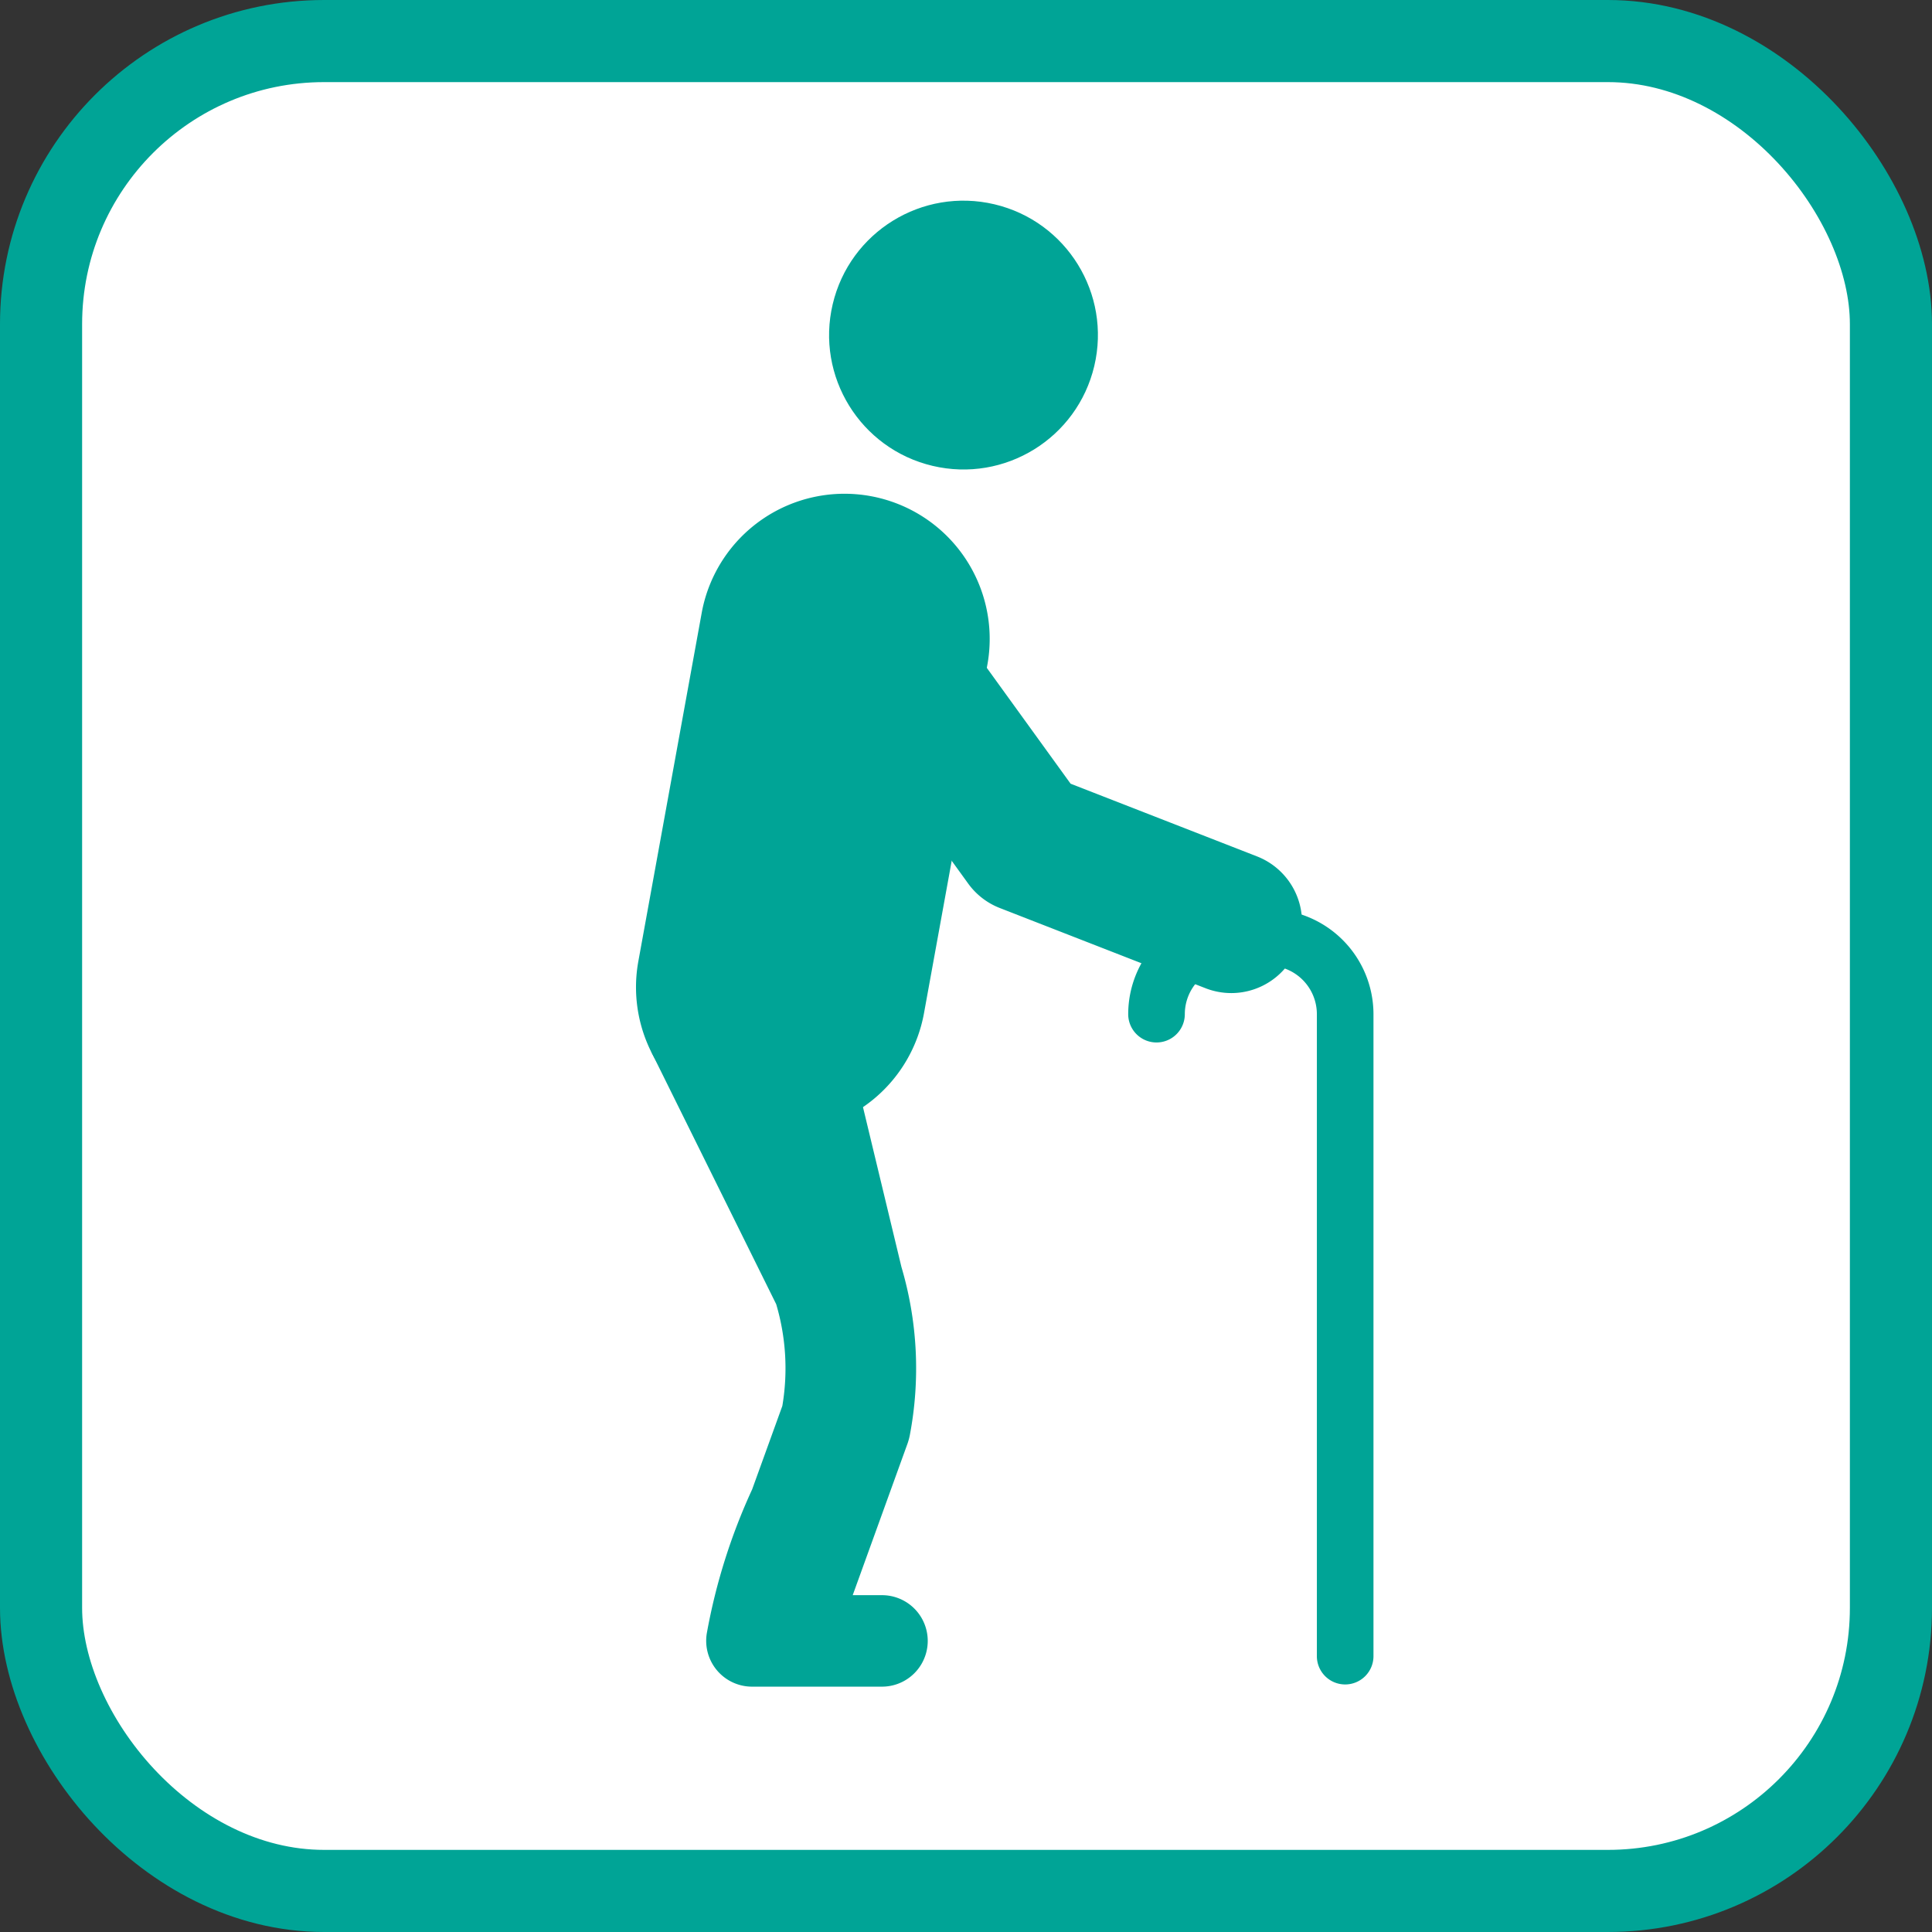
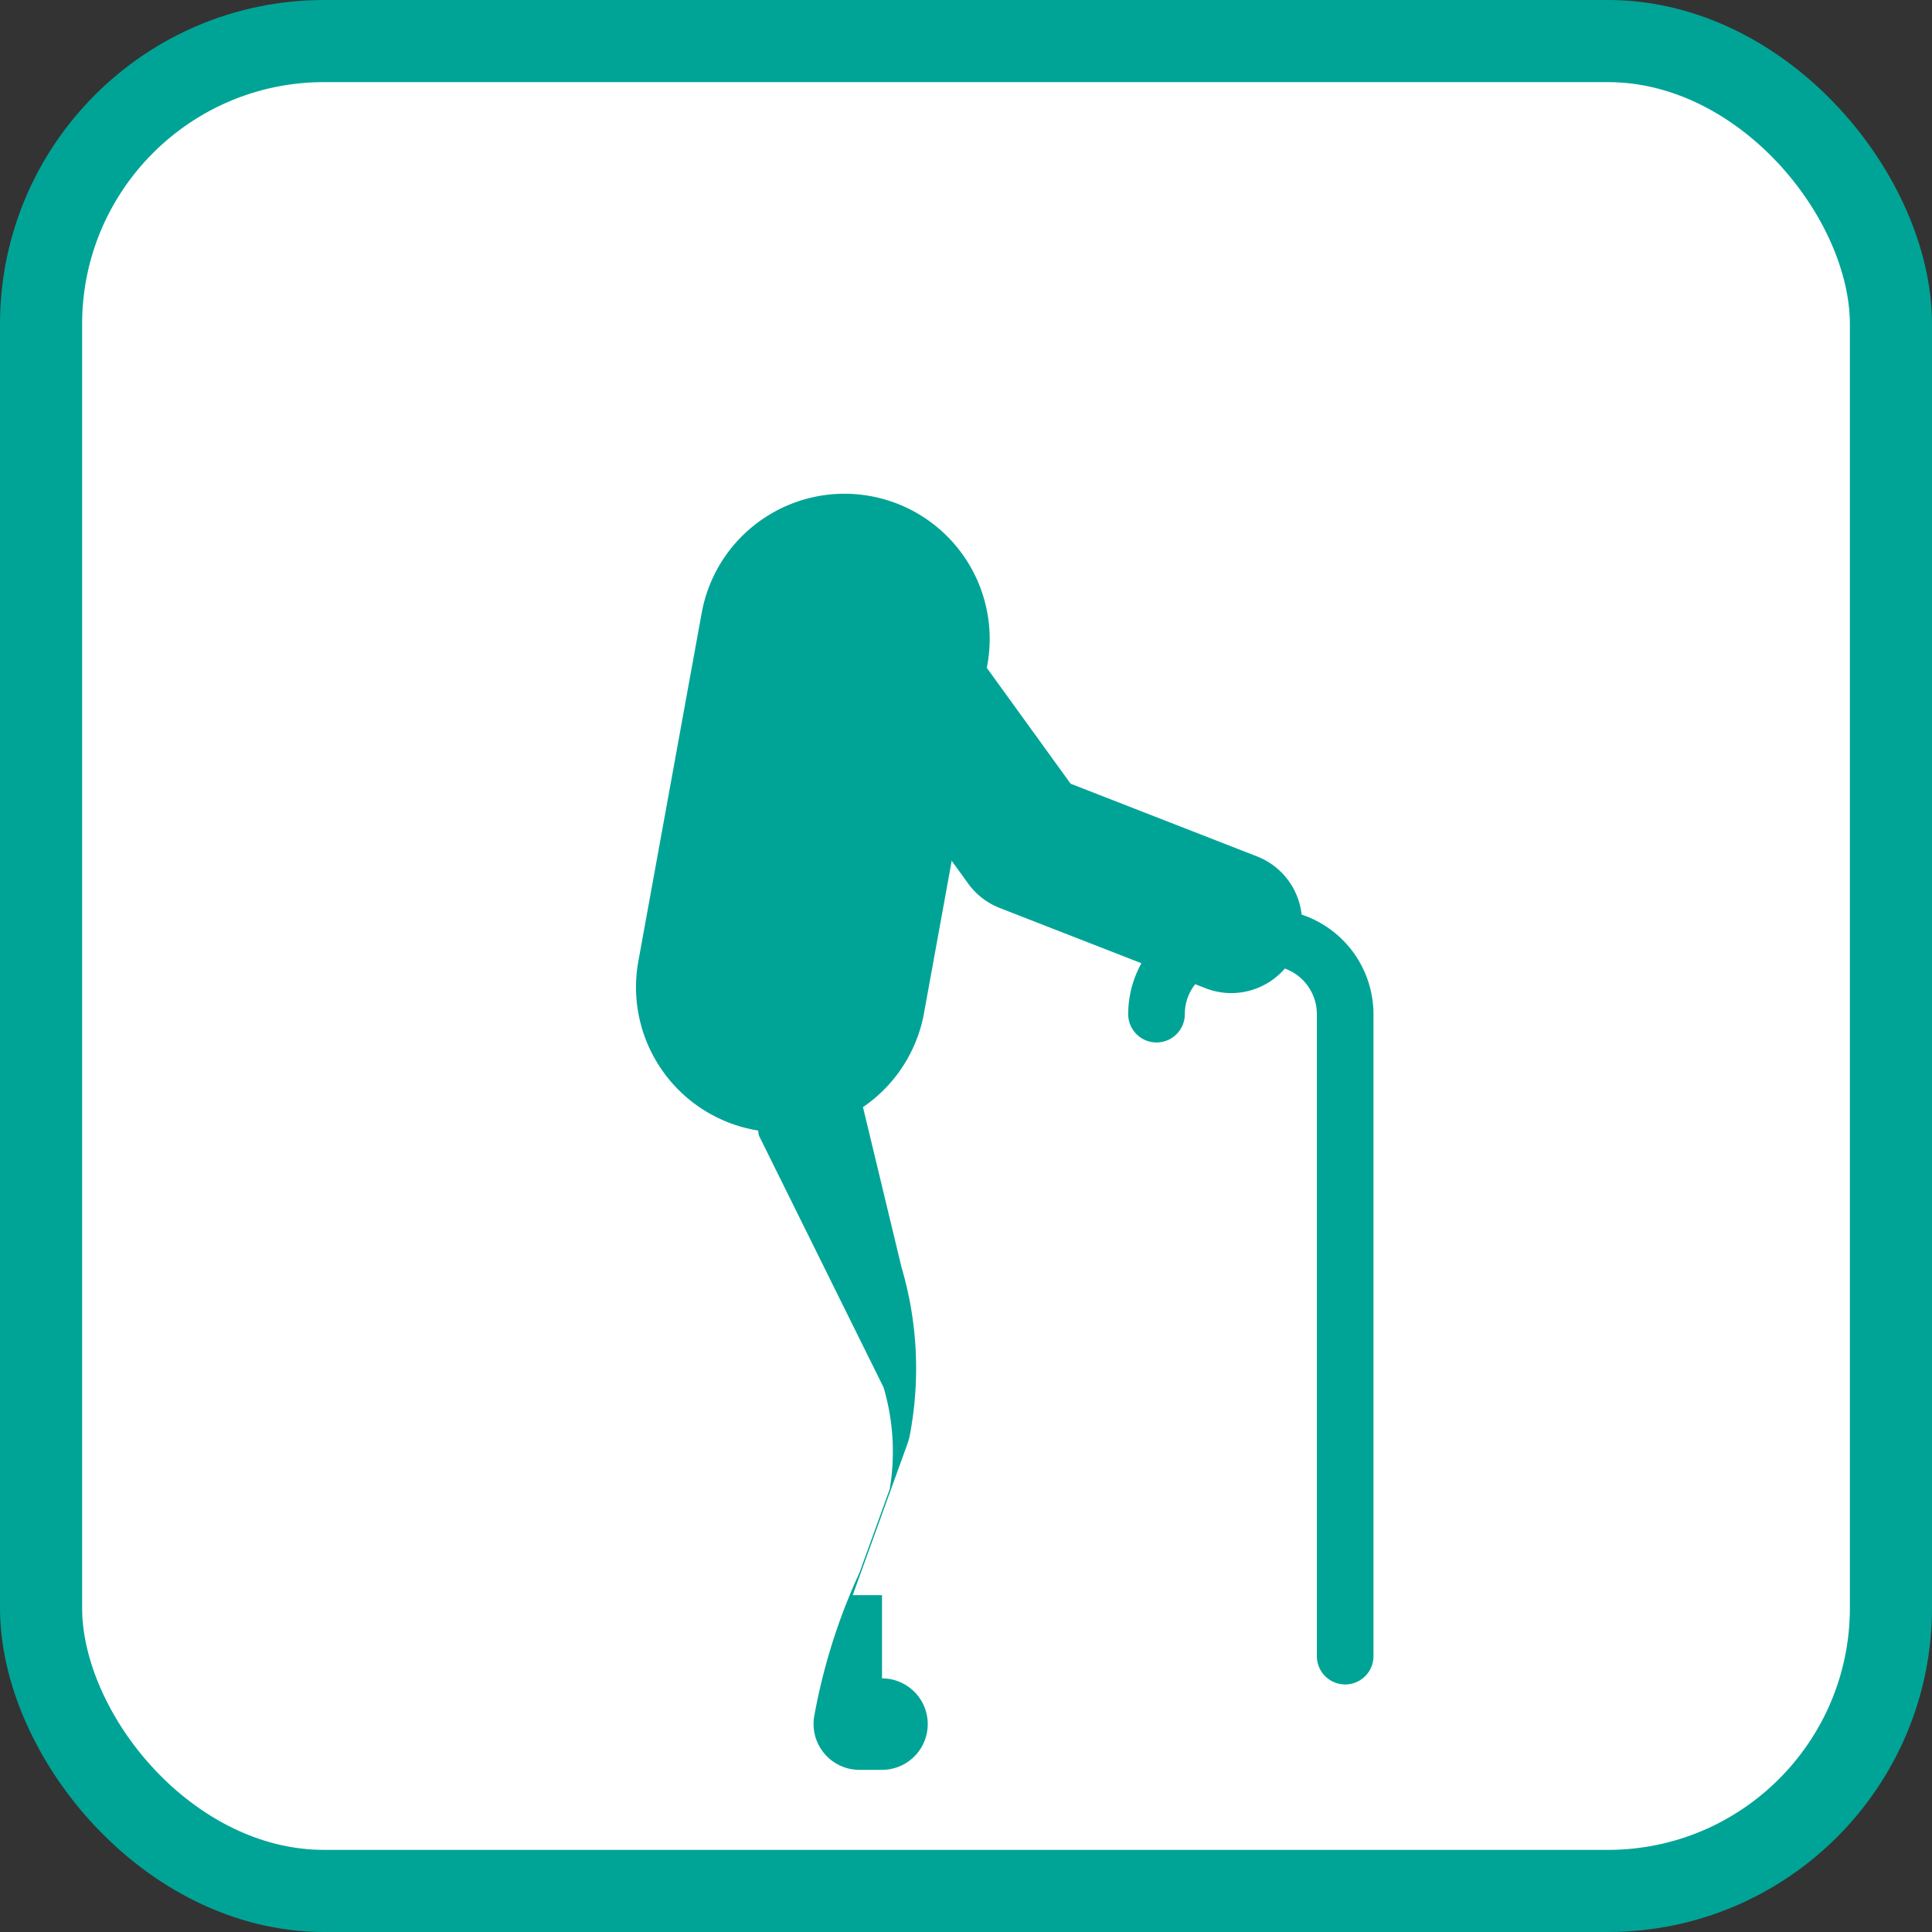
<svg xmlns="http://www.w3.org/2000/svg" width="67.712" height="67.712" viewBox="0 0 67.712 67.712">
  <rect x="0" y="0" width="67.712" height="67.712" fill="#333333" stroke="none" />
  <g id="グループ_2152" data-name="グループ 2152" transform="translate(-254.988 -252.512)">
    <rect id="長方形_1399" data-name="長方形 1399" width="64.834" height="64.834" rx="9.921" transform="translate(256.427 253.951)" fill="#fff" stroke="#00a496" stroke-linecap="round" stroke-miterlimit="10" stroke-width="2.878" />
    <g id="グループ_2151" data-name="グループ 2151">
      <g id="グループ_2146" data-name="グループ 2146">
-         <circle id="楕円形_24" data-name="楕円形 24" cx="4.711" cy="4.711" r="4.711" transform="matrix(0.23, -0.973, 0.973, 0.23, 283.089, 267.756)" fill="#00a496" />
-       </g>
+         </g>
      <g id="グループ_2147" data-name="グループ 2147">
        <path id="パス_1281" data-name="パス 1281" d="M282.372,292.2a5.19,5.19,0,0,1-.906-.081,5.088,5.088,0,0,1-4.107-5.908l2.229-12.257a5.088,5.088,0,0,1,10.015,1.8l-2.229,12.256A5.09,5.09,0,0,1,282.372,292.2Z" fill="#00a496" />
      </g>
      <g id="グループ_2148" data-name="グループ 2148">
        <path id="パス_1282" data-name="パス 1282" d="M298.139,287.317a2.483,2.483,0,0,1-.9-.17l-7.212-2.812a2.473,2.473,0,0,1-1.108-.858l-5.666-7.834a2.48,2.48,0,1,1,4.019-2.906l5.238,7.242,6.531,2.547a2.48,2.48,0,0,1-.9,4.791Z" fill="#00a496" />
      </g>
      <g id="グループ_2149" data-name="グループ 2149">
        <path id="パス_1283" data-name="パス 1283" d="M302.133,311.548a.992.992,0,0,1-.992-.992v-22.5a1.7,1.7,0,0,0-1.694-1.7h-1.24a1.7,1.7,0,0,0-1.694,1.7.992.992,0,0,1-1.984,0,3.683,3.683,0,0,1,3.678-3.679h1.24a3.683,3.683,0,0,1,3.678,3.679v22.5A.992.992,0,0,1,302.133,311.548Z" fill="#00a496" />
      </g>
      <g id="グループ_2150" data-name="グループ 2150">
-         <path id="パス_1284" data-name="パス 1284" d="M285.9,308.418h-1.026l1.9-5.255a2.2,2.2,0,0,0,.1-.347,12.515,12.515,0,0,0-.293-5.9l-2.154-8.954c-.361-1.212-2.552-3.274-3.763-2.916s-3.2,3.145-2.837,4.356l4.365,8.819a7.91,7.91,0,0,1,.215,3.566l-1.059,2.927a20.893,20.893,0,0,0-1.585,5.024,1.607,1.607,0,0,0,1.561,1.887H285.9a1.6,1.6,0,0,0,0-3.206Z" fill="#00a496" />
+         <path id="パス_1284" data-name="パス 1284" d="M285.9,308.418h-1.026l1.9-5.255a2.2,2.2,0,0,0,.1-.347,12.515,12.515,0,0,0-.293-5.9l-2.154-8.954s-3.2,3.145-2.837,4.356l4.365,8.819a7.91,7.91,0,0,1,.215,3.566l-1.059,2.927a20.893,20.893,0,0,0-1.585,5.024,1.607,1.607,0,0,0,1.561,1.887H285.9a1.6,1.6,0,0,0,0-3.206Z" fill="#00a496" />
      </g>
    </g>
  </g>
</svg>